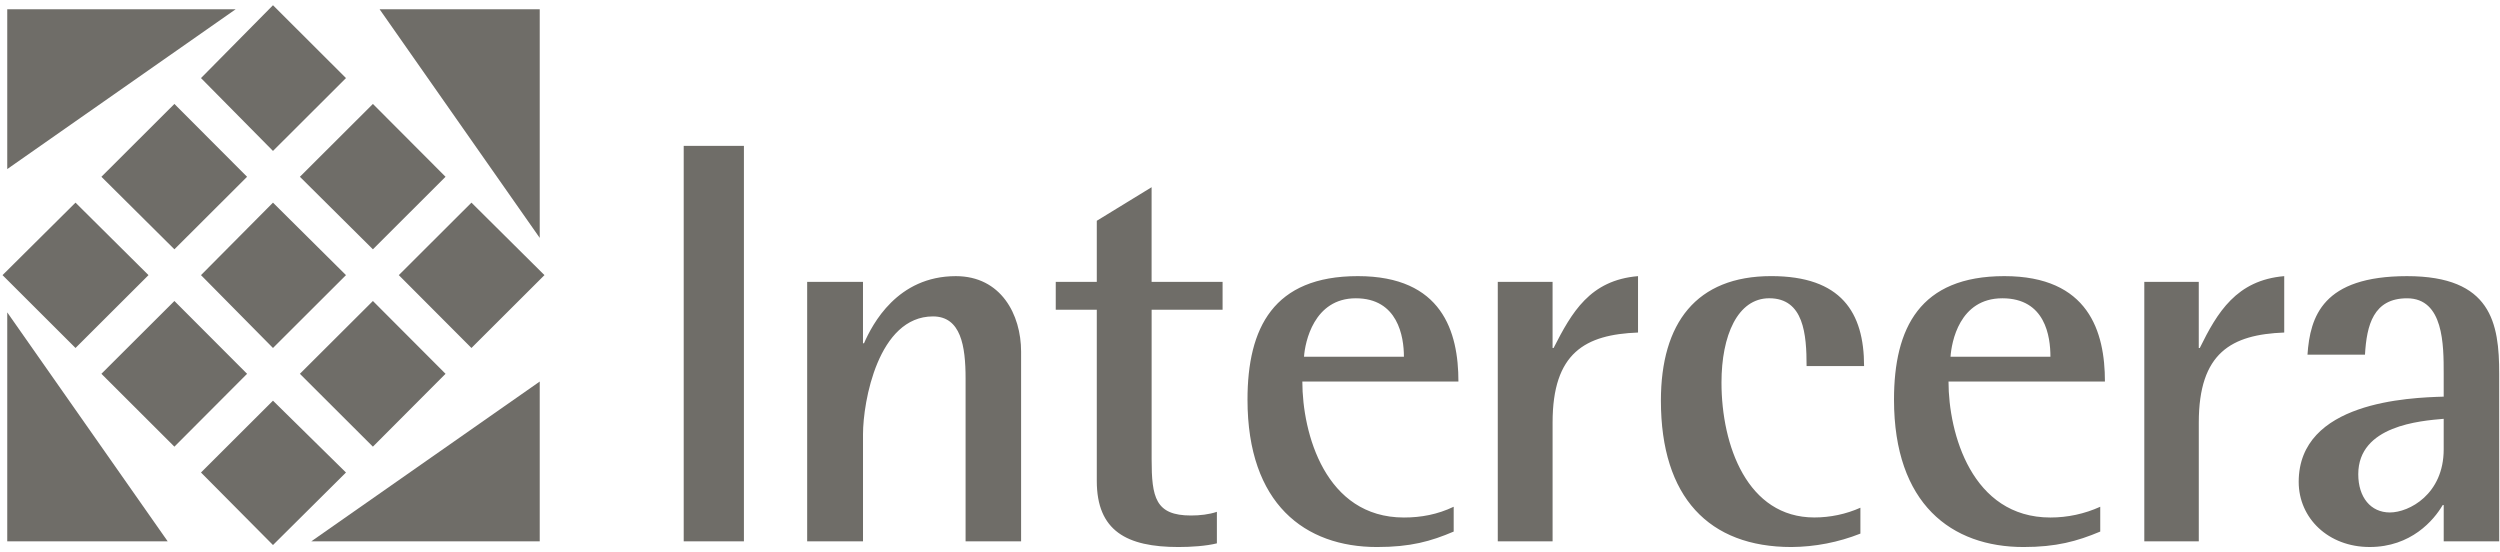
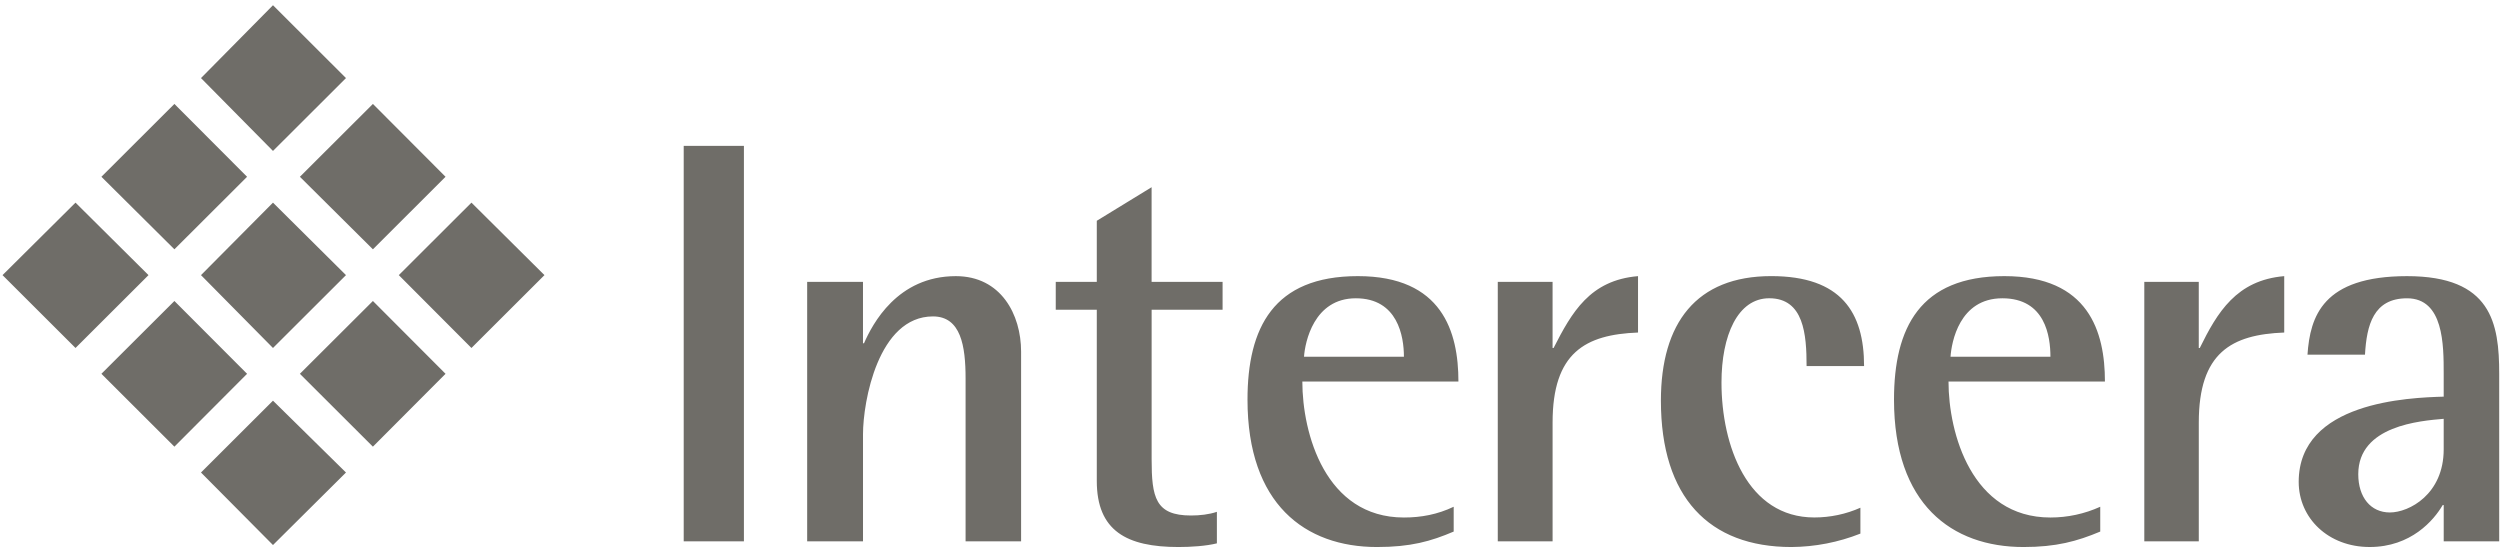
<svg xmlns="http://www.w3.org/2000/svg" width="421" height="93" viewBox="0 0 421 93" fill="none">
-   <path fill-rule="evenodd" clip-rule="evenodd" d="M90.89 1.562H63.926L90.89 40.06V1.562ZM1.22 91.162H28.239L1.22 52.606V91.162ZM90.89 64.251L52.425 91.159H90.89V64.251ZM1.22 1.562V28.47L39.682 1.562H1.22Z" fill="#6F6D68" />
  <path fill-rule="evenodd" clip-rule="evenodd" d="M25.008 46.331L12.715 34.124L0.425 46.331L12.717 58.6L25.01 46.331H25.008ZM58.263 46.331L45.97 34.124L33.847 46.331L45.97 58.6L58.263 46.331ZM41.608 62.948L29.37 50.687L17.077 62.948L29.37 75.218L41.608 62.948ZM75.03 62.948L62.797 50.687L50.502 62.948L62.797 75.218L75.03 62.948ZM41.608 29.77L29.37 17.503L17.077 29.77L29.37 41.982L41.608 29.77ZM75.03 29.77L62.797 17.503L50.502 29.77L62.797 41.982L75.03 29.77ZM58.263 13.15L45.97 0.881L33.847 13.15L45.97 25.417L58.263 13.15ZM91.687 46.331L79.392 34.124L67.159 46.331L79.392 58.6L91.687 46.331ZM58.263 79.571L45.97 67.473L33.847 79.571L45.97 91.783L58.263 79.571ZM115.136 24.569H125.276V91.162H115.136V24.569ZM135.925 47.462H145.327V57.807H145.499C146.914 54.585 151.105 46.502 160.963 46.502C168.554 46.502 171.953 52.949 171.953 59.219V91.159H162.605V63.744C162.605 58.26 161.813 53.285 157.111 53.285C147.881 53.285 145.33 67.642 145.33 73.129V91.162H135.927V47.467H135.925V47.462ZM204.924 91.5C203.11 91.952 200.562 92.119 198.464 92.119C189.739 92.119 184.699 89.404 184.699 80.986V52.158H177.788V47.465H184.699V37.179L193.929 31.526V47.465H205.883V52.158H193.934V77.314C193.934 83.755 194.557 86.811 200.562 86.811C202.034 86.811 203.618 86.639 204.924 86.189V91.502V91.5ZM219.596 60.069C219.763 57.636 221.238 50.232 228.318 50.232C235.399 50.232 236.42 56.678 236.42 60.069H219.596ZM244.801 85.337C242.083 86.637 239.308 87.149 236.42 87.149C223.163 87.149 219.314 72.96 219.314 64.251H245.599C245.599 55.883 242.88 46.5 228.66 46.5C214.439 46.5 210.079 55.206 210.079 67.302C210.079 84.882 219.765 92.119 231.886 92.119C237.551 92.119 240.95 91.159 244.801 89.516V85.337ZM252.223 47.462H261.454V58.6H261.626C264.685 52.608 267.742 47.181 275.844 46.502V55.999C266.952 56.338 261.456 59.391 261.456 71.148V91.159H252.226V47.465L252.223 47.462ZM313.29 89.859C309.593 91.323 305.654 92.091 301.677 92.119C287.798 92.119 279.696 83.75 279.696 67.471C279.696 54.411 285.645 46.497 298.277 46.497C310.059 46.497 313.91 52.603 313.91 61.646H304.229C304.229 56.335 303.773 50.227 297.938 50.227C292.619 50.227 289.898 56.502 289.898 64.415C289.898 75.044 294.261 87.141 305.532 87.141C308.205 87.141 310.851 86.585 313.292 85.501V89.856L313.29 89.859ZM328.468 60.069C328.639 57.636 329.945 50.232 337.195 50.232C344.445 50.232 345.292 56.678 345.292 60.069H328.468ZM353.683 85.337C351.05 86.532 348.189 87.149 345.294 87.149C332.04 87.149 328.129 72.96 328.129 64.251H354.47C354.47 55.883 351.75 46.5 337.531 46.5C323.313 46.5 318.95 55.206 318.95 67.302C318.95 84.882 328.637 92.119 340.763 92.119C346.259 92.119 349.769 91.159 353.681 89.516V85.337H353.683ZM361.097 47.462H370.273V58.6H370.445C373.392 52.608 376.624 47.181 384.664 46.502V55.999C375.772 56.338 370.276 59.391 370.276 71.148V91.159H361.1V47.465L361.097 47.462ZM411.518 75.67C411.518 83.248 405.679 86.299 402.455 86.299C399.231 86.299 397.131 83.755 397.131 79.857C397.131 71.66 407.612 70.867 411.518 70.529V75.673V75.67ZM411.518 91.162H420.866V62.953C420.866 54.418 419.561 46.502 405.347 46.502C391.134 46.502 389.026 53.287 388.58 59.731H398.262C398.546 54.757 399.679 50.234 405.347 50.234C411.518 50.234 411.518 58.093 411.518 62.951V66.795C405.679 66.966 387.1 67.642 387.1 81.15C387.1 87.256 392.085 92.116 399.054 92.116C406.022 92.116 409.872 87.597 411.349 85.051H411.521V91.157L411.518 91.162Z" fill="#6F6D68" />
</svg>